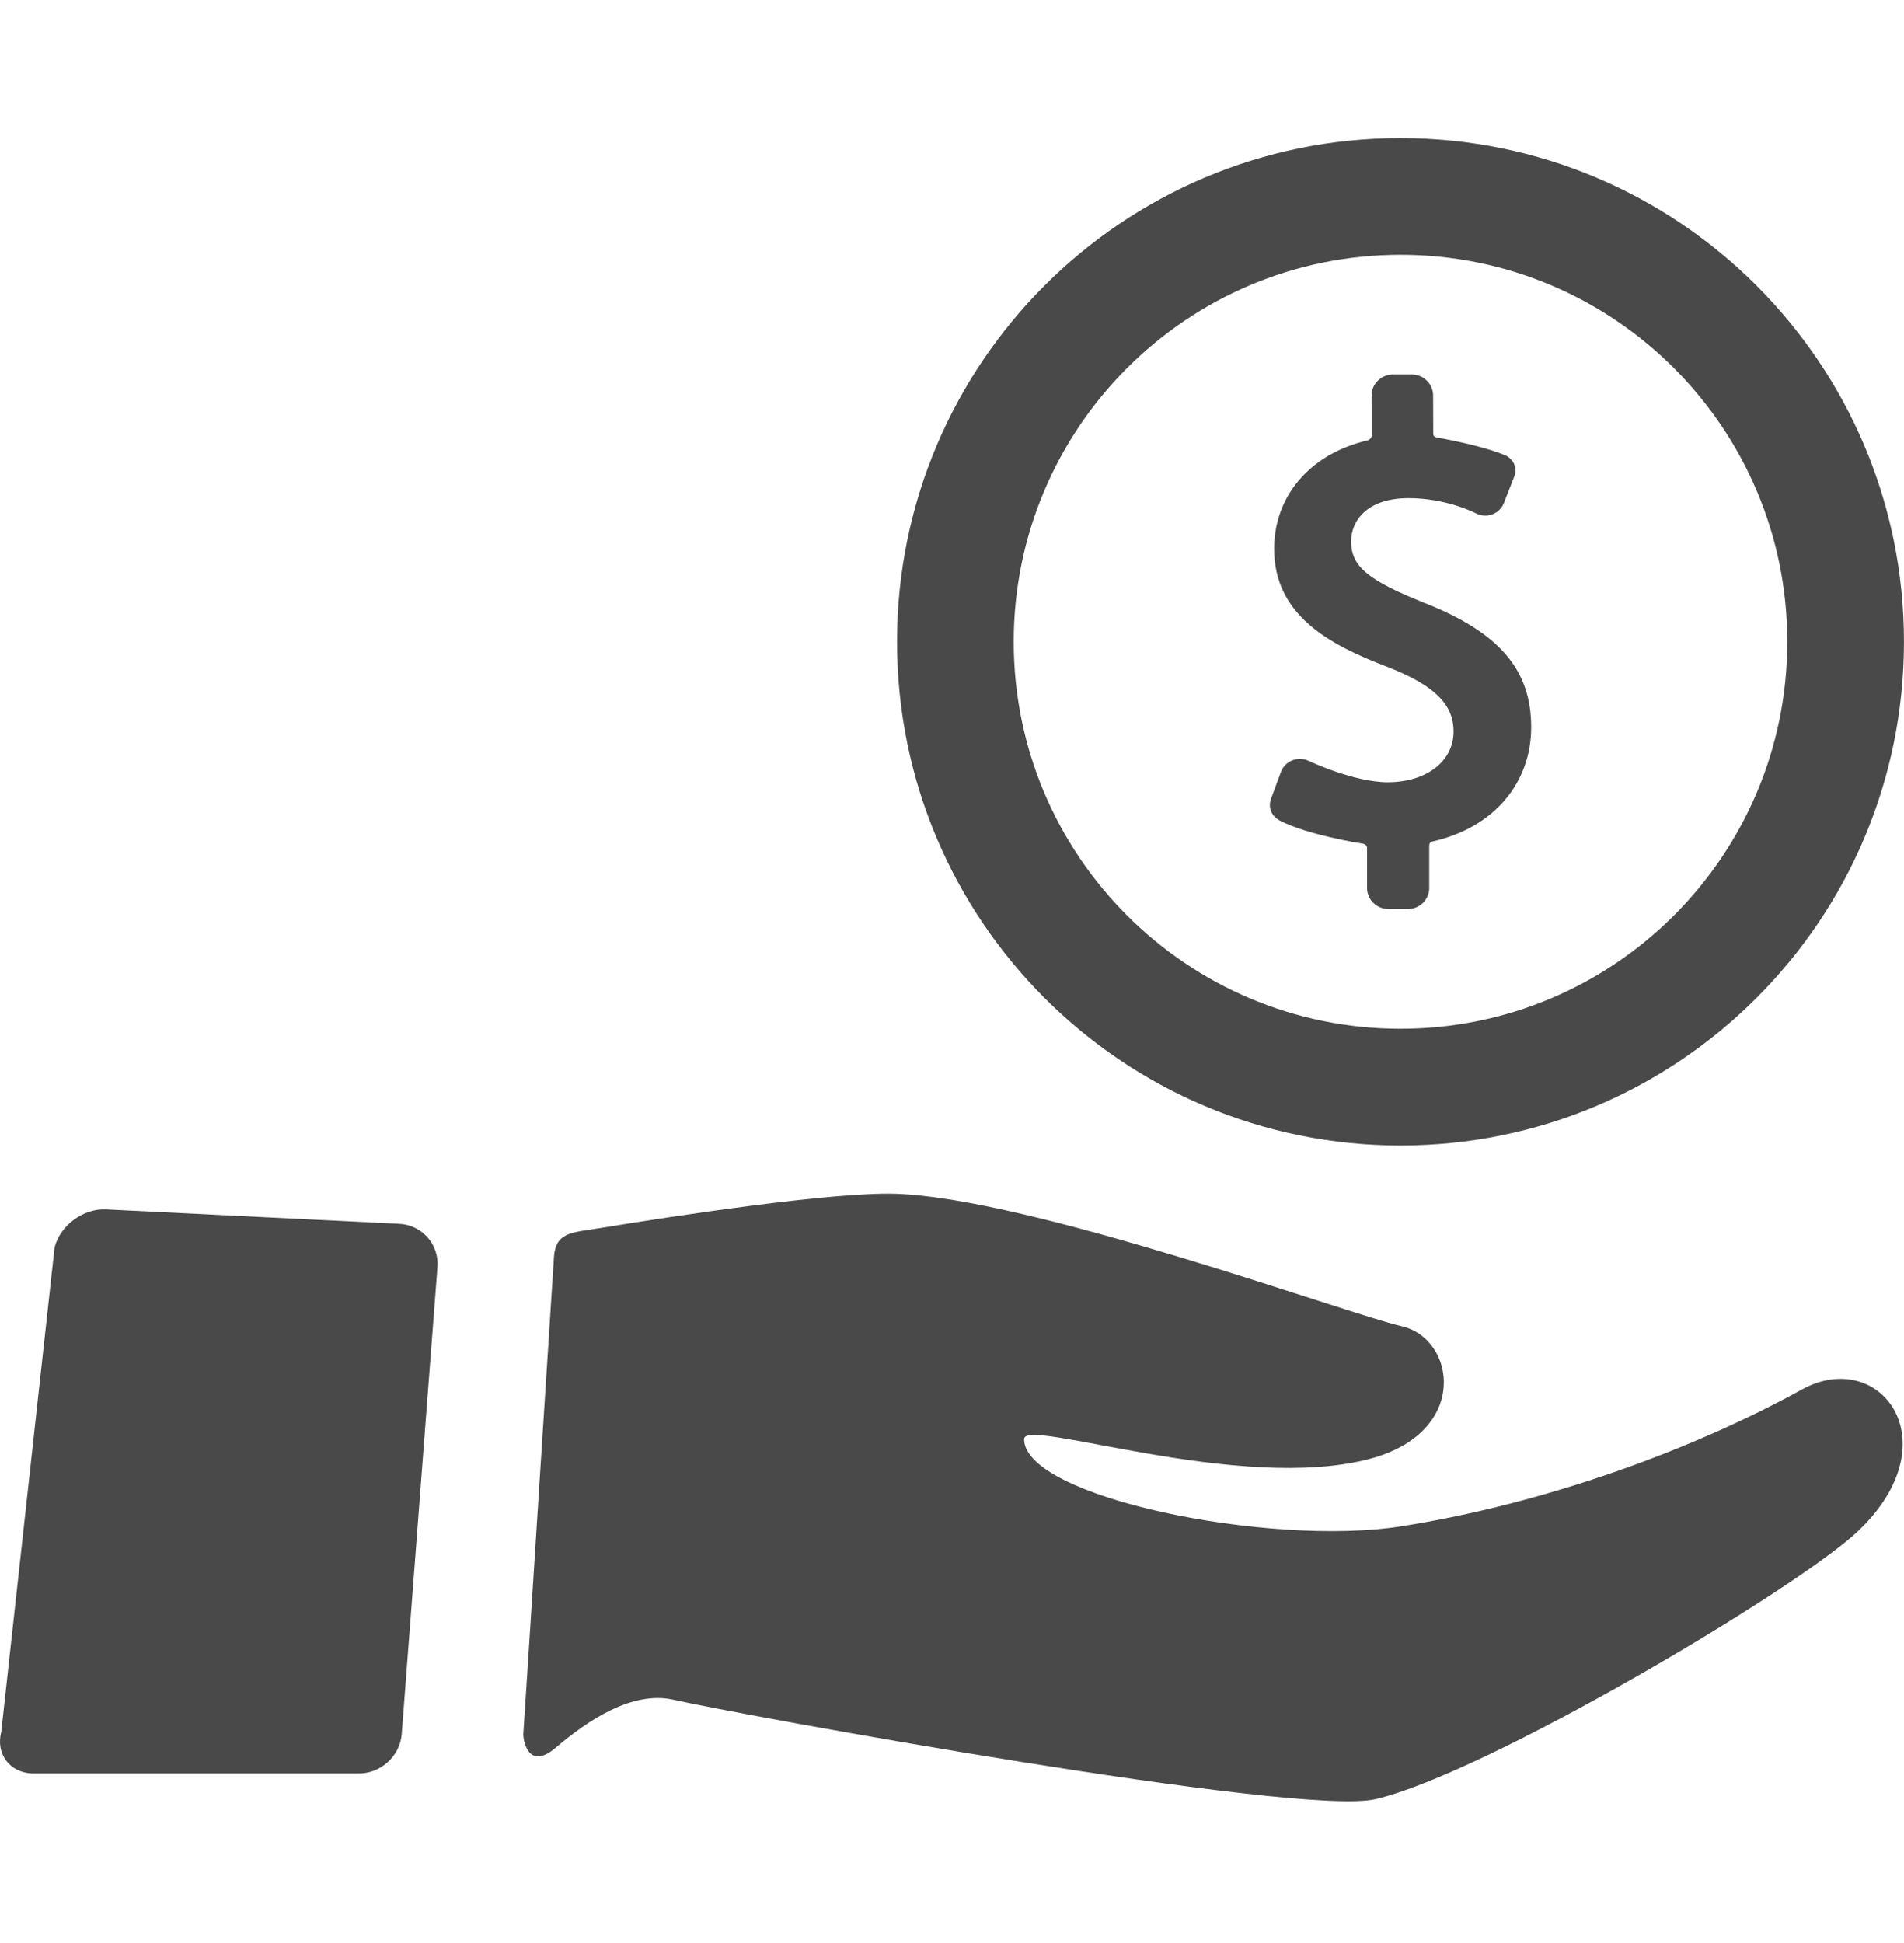
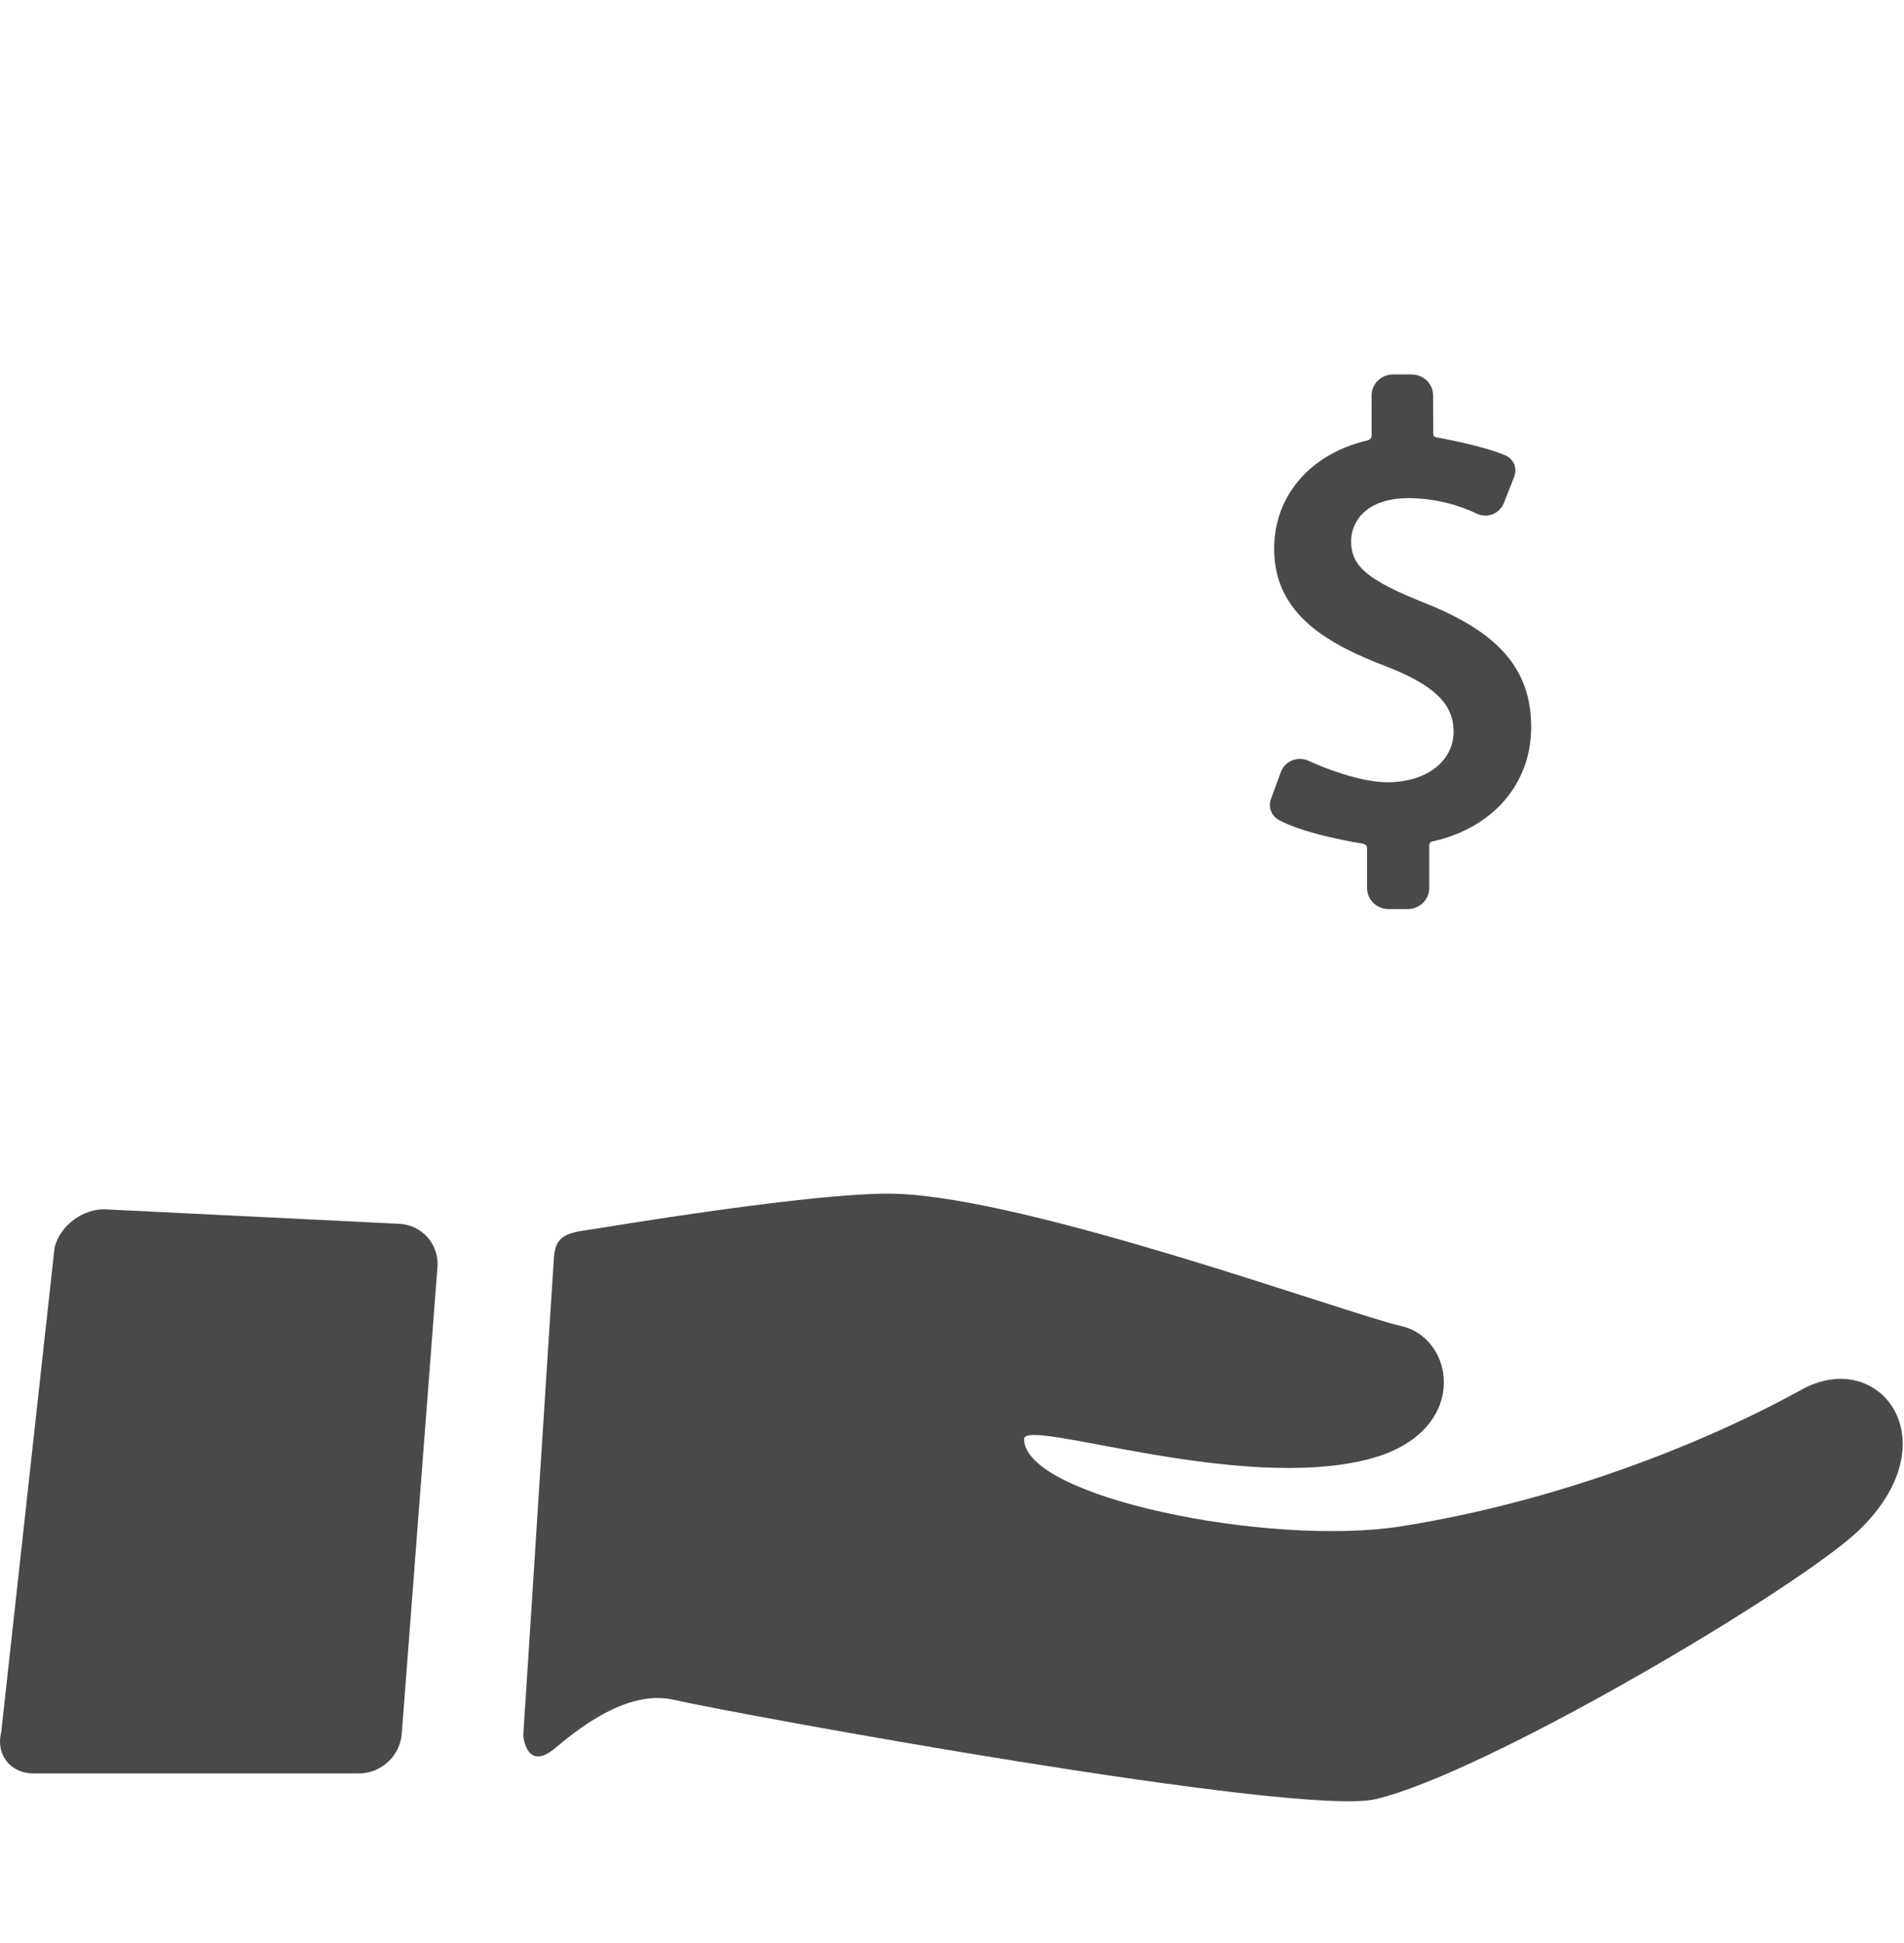
<svg xmlns="http://www.w3.org/2000/svg" width="50" height="51" viewBox="0 0 50 51" fill="none">
  <g opacity="0.9">
    <path d="M37.407 15.825C35.913 15.226 35.481 14.864 35.481 14.21C35.481 13.687 35.878 13.075 36.995 13.075C37.984 13.075 38.742 13.465 38.749 13.469C38.829 13.511 38.918 13.534 39.007 13.534C39.223 13.534 39.415 13.403 39.494 13.2L39.766 12.506C39.86 12.253 39.717 12.033 39.534 11.954C38.925 11.689 37.736 11.483 37.723 11.481C37.704 11.478 37.638 11.464 37.638 11.386L37.634 10.379C37.634 10.075 37.381 9.829 37.07 9.829H36.583C36.272 9.829 36.019 10.075 36.019 10.379L36.02 11.438C36.02 11.519 35.932 11.554 35.9 11.562C34.398 11.919 33.46 13.019 33.46 14.407C33.46 16.136 34.89 16.918 36.433 17.504C37.667 17.989 38.171 18.48 38.171 19.201C38.171 19.985 37.458 20.532 36.437 20.532C35.564 20.532 34.384 19.98 34.372 19.974C34.297 19.938 34.217 19.92 34.134 19.92C33.91 19.92 33.714 20.056 33.636 20.266L33.377 20.968C33.284 21.231 33.426 21.444 33.608 21.538C34.333 21.916 35.736 22.137 35.798 22.147C35.815 22.149 35.9 22.179 35.9 22.257V23.311C35.9 23.615 36.154 23.861 36.465 23.861H36.968C37.279 23.861 37.532 23.615 37.532 23.311V22.202C37.532 22.098 37.609 22.089 37.625 22.085C39.224 21.726 40.21 20.555 40.21 19.086C40.209 17.576 39.371 16.601 37.407 15.825Z" fill="#353535" />
-     <path d="M36.778 3.624C29.476 3.624 23.557 9.543 23.557 16.845C23.557 24.147 29.476 30.067 36.778 30.067C44.08 30.067 49.999 24.147 49.999 16.845C49.999 9.543 44.08 3.624 36.778 3.624ZM36.778 27.003C31.168 27.003 26.621 22.455 26.621 16.845C26.621 11.236 31.168 6.688 36.778 6.688C42.388 6.688 46.935 11.236 46.935 16.845C46.935 22.455 42.388 27.003 36.778 27.003Z" fill="#353535" />
    <path d="M47.314 36.474C44.502 38.025 40.635 39.46 36.779 40.065C33.348 40.603 26.893 39.305 26.893 37.773C26.893 37.192 32.554 39.204 35.979 38.29C38.605 37.59 38.232 35.133 36.804 34.809C35.384 34.487 27.064 31.439 23.511 31.334C21.837 31.285 17.704 31.916 15.705 32.242C15.02 32.353 14.59 32.341 14.547 32.997C14.348 36.044 13.956 42.274 13.742 45.529C13.738 45.597 13.833 46.522 14.597 45.871C15.432 45.159 16.603 44.37 17.687 44.615C19.387 45.001 34.094 47.696 36.123 47.224C39.025 46.549 47.24 41.681 48.815 40.168C51.257 37.822 49.359 35.345 47.314 36.474Z" fill="#353535" />
    <path d="M10.489 32.123L2.784 31.744C2.189 31.714 1.582 32.163 1.434 32.739L0.033 45.459C-0.115 46.036 0.251 46.527 0.846 46.55L9.385 46.549C9.98 46.572 10.504 46.105 10.55 45.511L11.488 33.256C11.533 32.662 11.084 32.153 10.489 32.123Z" fill="#353535" />
  </g>
</svg>